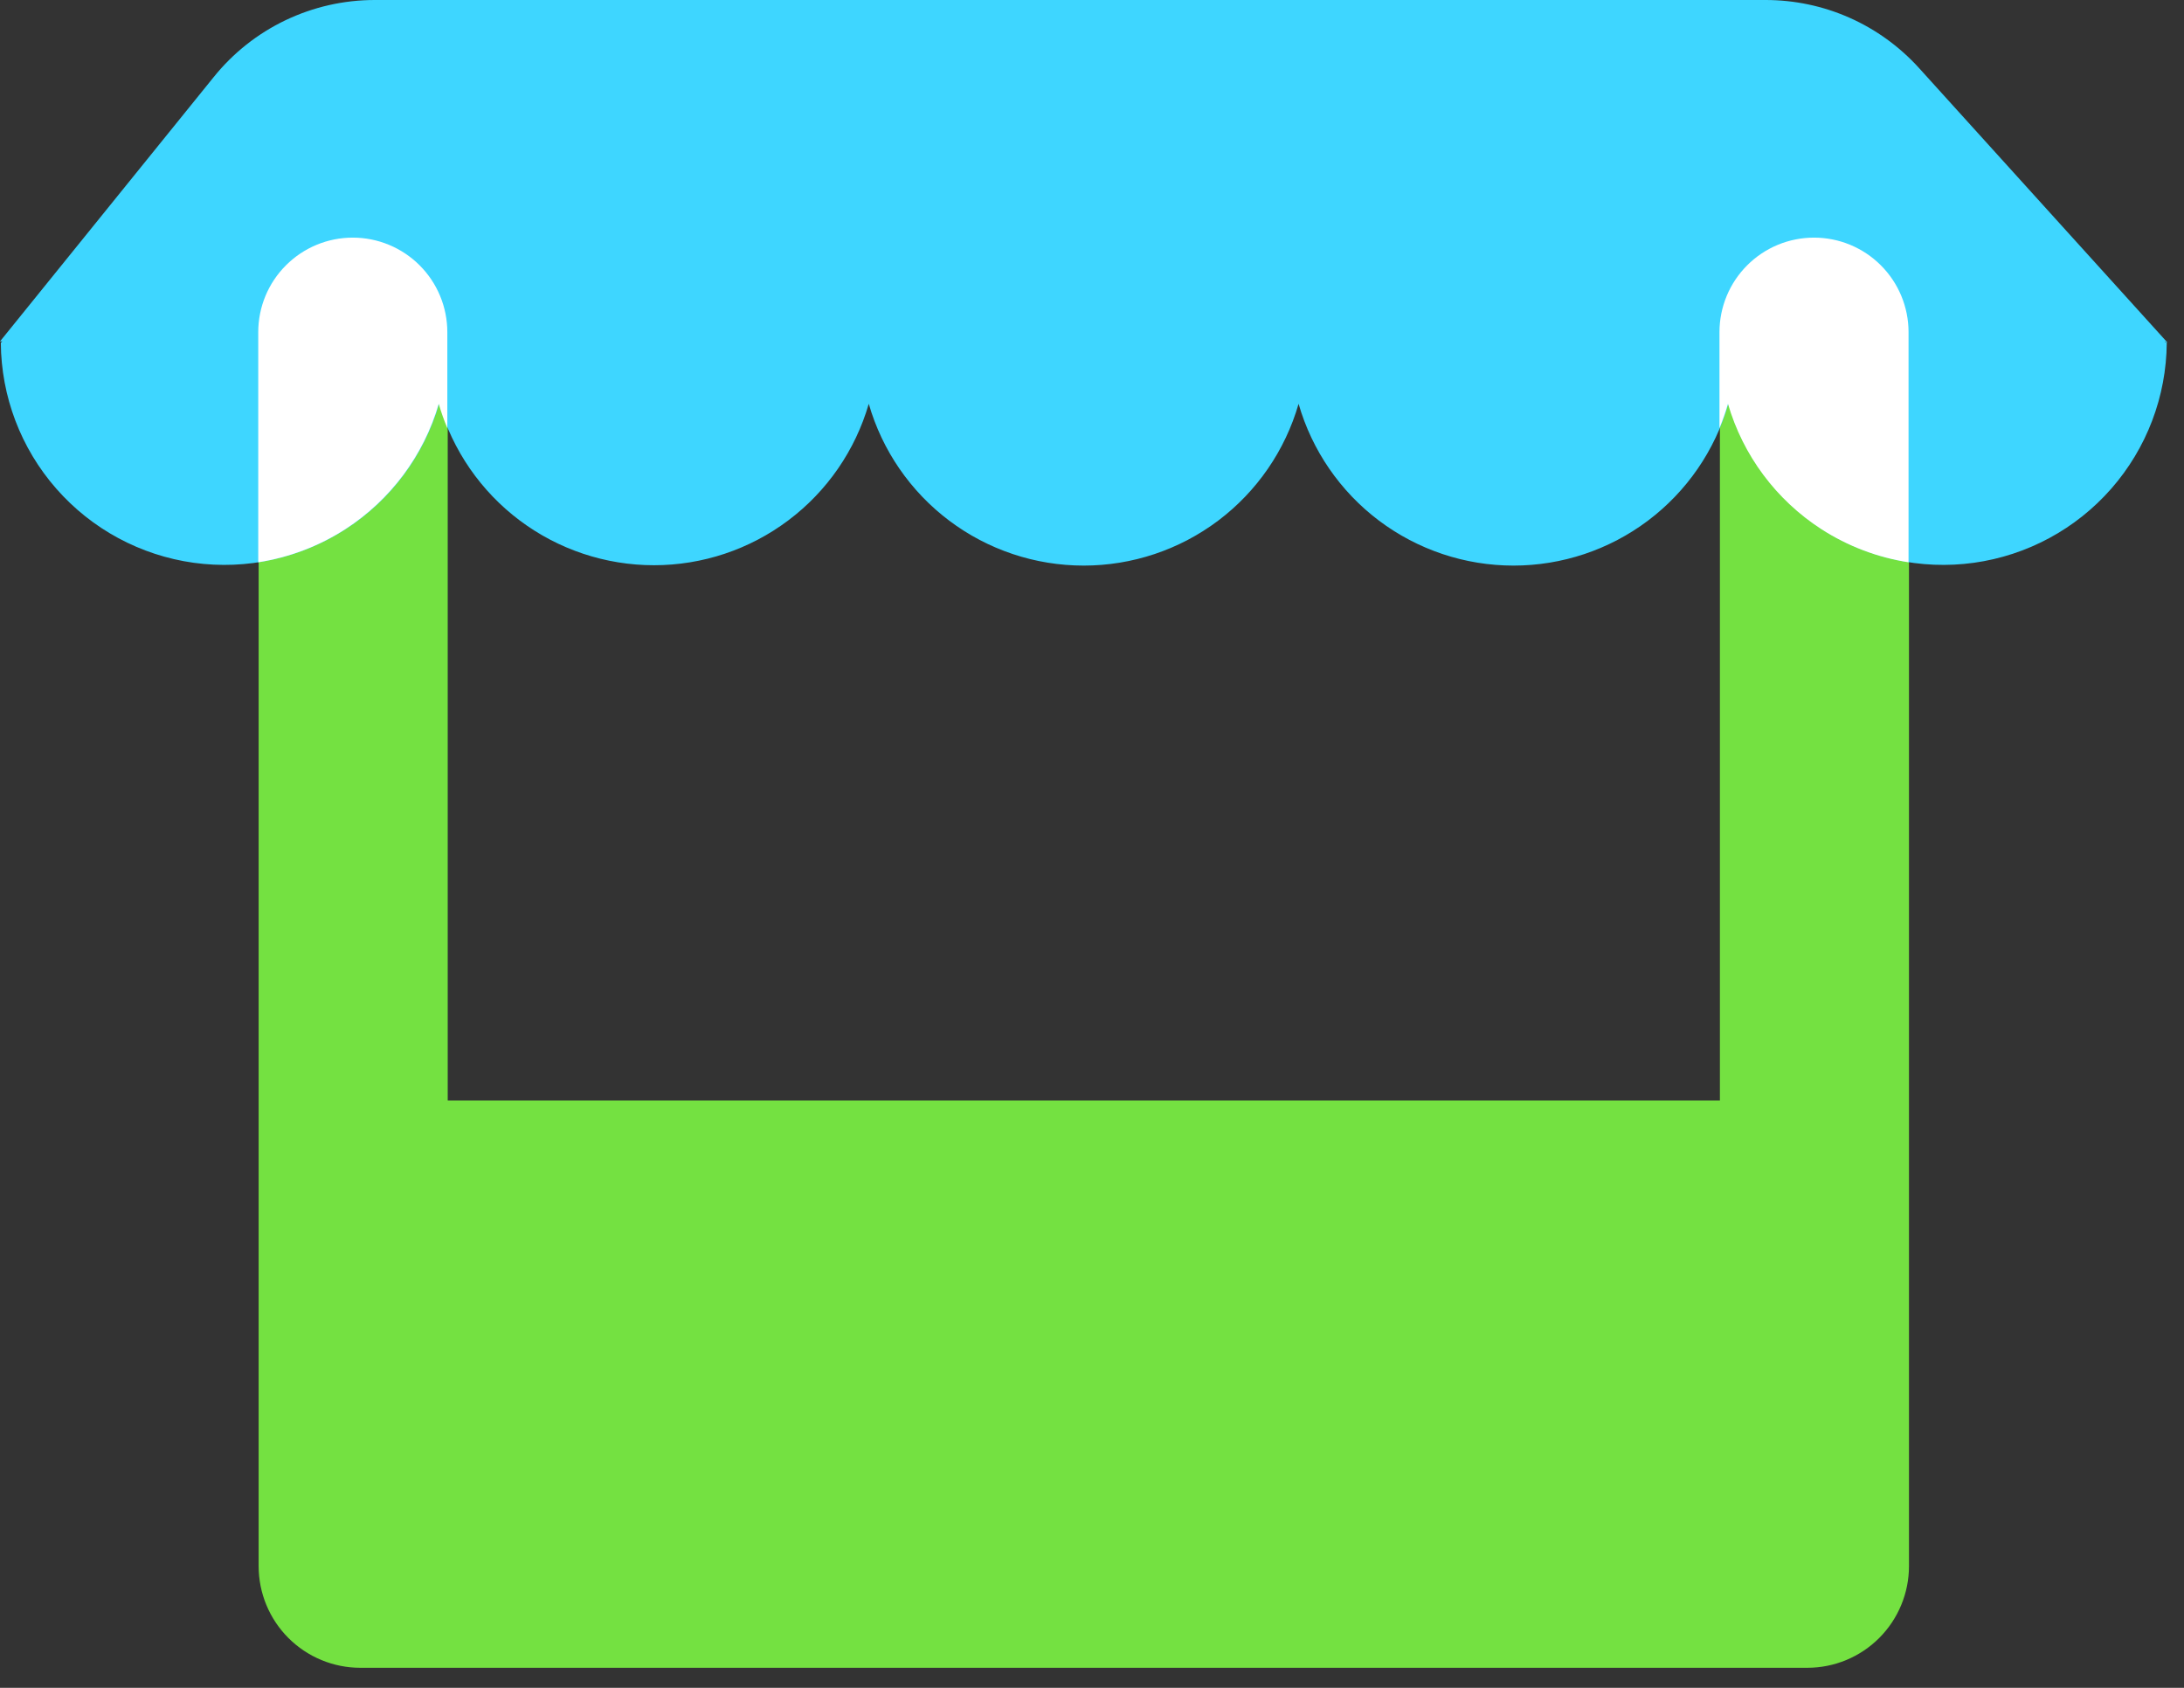
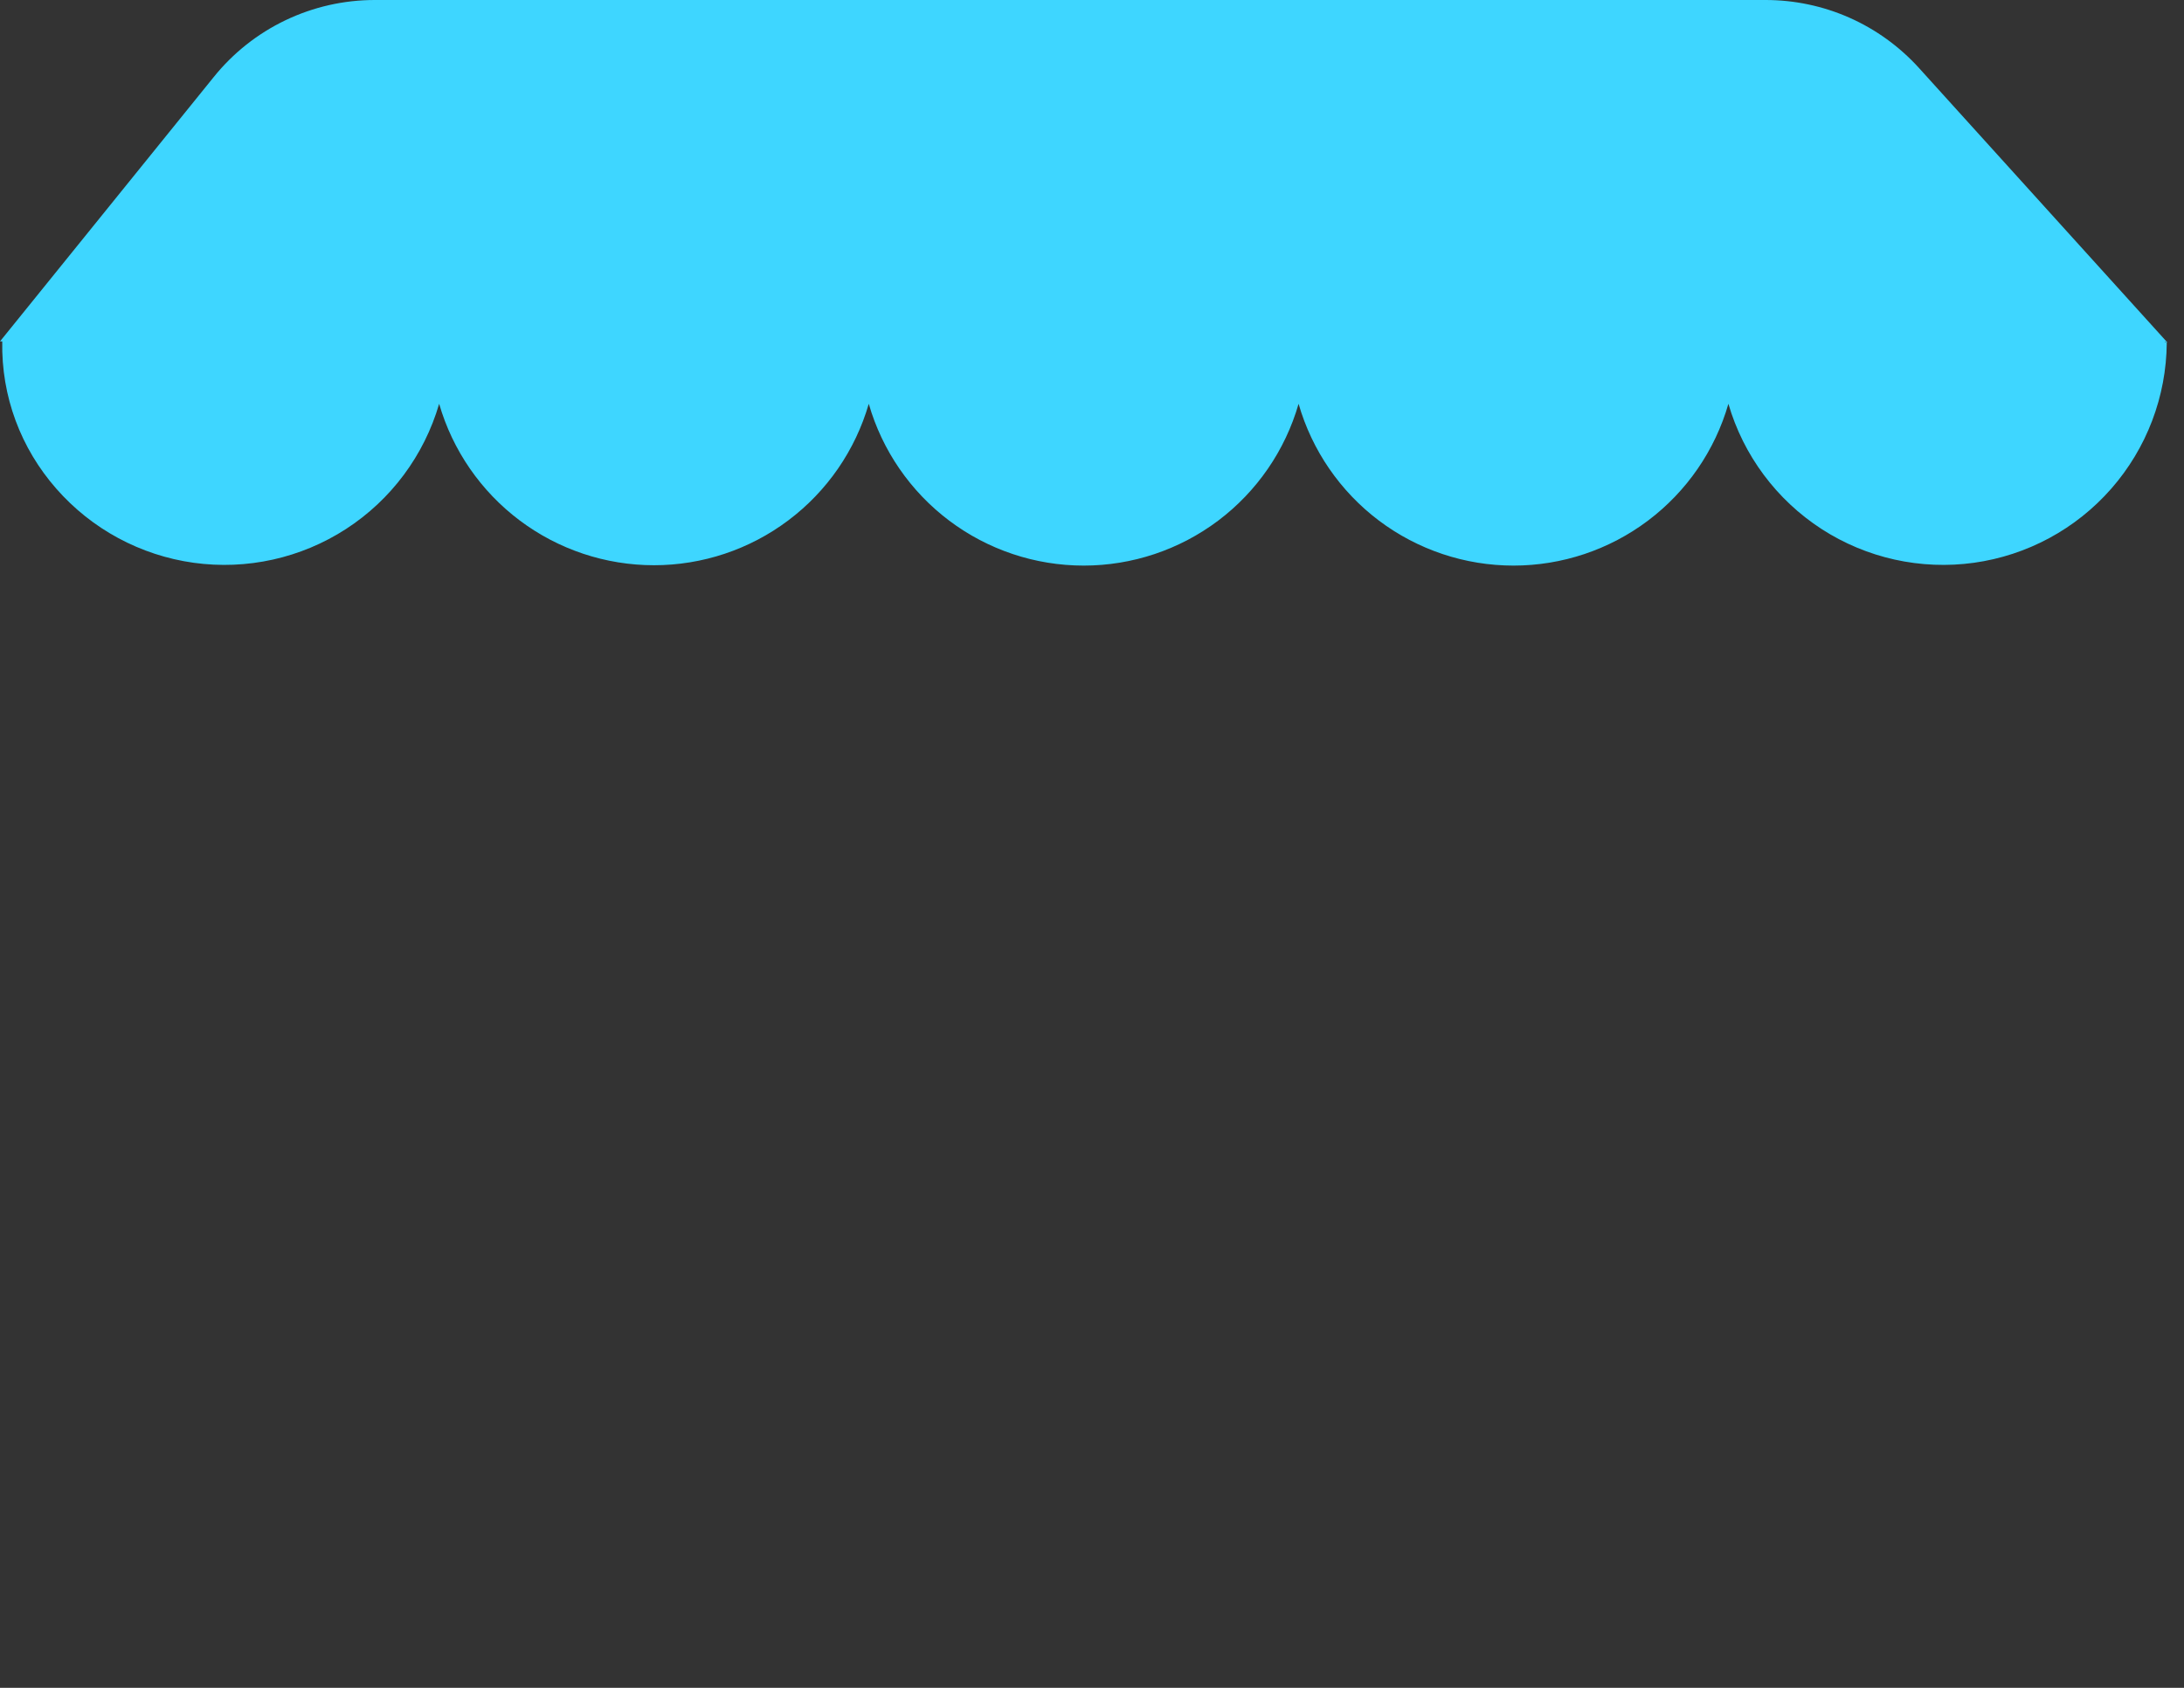
<svg xmlns="http://www.w3.org/2000/svg" width="66" height="51" viewBox="0 0 66 51" fill="none">
  <rect x="0" y="0" width="66" height="51" fill="#333333" stroke="none" />
-   <path fill-rule="evenodd" clip-rule="evenodd" d="M51.975 10.045V33.251H13.53V10.045C13.53 9.287 13.229 8.56 12.694 8.024C12.158 7.489 11.431 7.188 10.674 7.188C9.916 7.188 9.189 7.489 8.653 8.024C8.117 8.56 7.816 9.287 7.816 10.045V47.322C7.816 48.136 8.14 48.918 8.716 49.494C9.292 50.07 10.074 50.394 10.889 50.394H54.617C55.432 50.394 56.213 50.07 56.789 49.494C57.365 48.918 57.689 48.136 57.689 47.322V10.045C57.689 9.287 57.388 8.56 56.852 8.024C56.316 7.489 55.59 7.188 54.832 7.188C54.457 7.188 54.085 7.261 53.739 7.405C53.392 7.549 53.077 7.759 52.812 8.024C52.546 8.29 52.336 8.605 52.192 8.951C52.049 9.298 51.975 9.669 51.975 10.045Z" fill="#74E141" />
-   <path fill-rule="evenodd" clip-rule="evenodd" d="M65.436 10.347H65.497L57.989 2.052C57.403 1.406 56.688 0.889 55.89 0.535C55.092 0.182 54.229 -0 53.356 6.812e-07H11.324C10.39 -1.03296e-05 9.469 0.209 8.626 0.612C7.784 1.015 7.043 1.602 6.458 2.329L0 10.316H0.068L0.025 10.359C0.036 11.982 0.631 13.546 1.701 14.766C2.771 15.987 4.244 16.781 5.852 17.005C7.459 17.228 9.093 16.866 10.455 15.985C11.818 15.103 12.817 13.76 13.271 12.202C13.679 13.609 14.533 14.845 15.703 15.724C16.874 16.604 18.299 17.079 19.763 17.079C21.227 17.079 22.652 16.604 23.822 15.724C24.993 14.845 25.846 13.609 26.254 12.202C26.66 13.611 27.513 14.85 28.685 15.732C29.856 16.613 31.282 17.09 32.749 17.09C34.215 17.09 35.641 16.613 36.813 15.732C37.984 14.85 38.837 13.611 39.243 12.202C39.649 13.611 40.502 14.85 41.673 15.732C42.845 16.613 44.271 17.09 45.737 17.09C47.204 17.09 48.63 16.613 49.801 15.732C50.973 14.85 51.826 13.611 52.232 12.202C52.686 13.76 53.686 15.103 55.048 15.985C56.41 16.866 58.044 17.228 59.652 17.005C61.259 16.781 62.732 15.987 63.802 14.766C64.872 13.546 65.467 11.982 65.479 10.359L65.43 10.316L65.436 10.347Z" fill="#3ED6FF" />
-   <path fill-rule="evenodd" clip-rule="evenodd" d="M57.676 16.99C56.742 16.846 55.841 16.506 55.035 15.985C53.673 15.103 52.673 13.76 52.219 12.202C52.147 12.452 52.061 12.696 51.962 12.934V10.037C51.962 9.662 52.036 9.29 52.18 8.943C52.323 8.597 52.534 8.282 52.799 8.017C53.064 7.751 53.379 7.541 53.726 7.397C54.072 7.254 54.444 7.18 54.819 7.18C55.577 7.18 56.304 7.481 56.839 8.017C57.375 8.552 57.676 9.279 57.676 10.037V16.99ZM13.518 12.935C13.418 12.697 13.331 12.453 13.259 12.202C12.805 13.76 11.805 15.103 10.443 15.985C9.637 16.506 8.737 16.845 7.804 16.99V10.037C7.804 9.279 8.105 8.552 8.641 8.017C9.176 7.481 9.903 7.18 10.661 7.18C11.418 7.18 12.145 7.481 12.681 8.017C13.217 8.552 13.518 9.279 13.518 10.037V12.935Z" fill="white" />
+   <path fill-rule="evenodd" clip-rule="evenodd" d="M65.436 10.347H65.497L57.989 2.052C57.403 1.406 56.688 0.889 55.89 0.535C55.092 0.182 54.229 -0 53.356 6.812e-07H11.324C10.39 -1.03296e-05 9.469 0.209 8.626 0.612C7.784 1.015 7.043 1.602 6.458 2.329L0 10.316H0.068C0.036 11.982 0.631 13.546 1.701 14.766C2.771 15.987 4.244 16.781 5.852 17.005C7.459 17.228 9.093 16.866 10.455 15.985C11.818 15.103 12.817 13.76 13.271 12.202C13.679 13.609 14.533 14.845 15.703 15.724C16.874 16.604 18.299 17.079 19.763 17.079C21.227 17.079 22.652 16.604 23.822 15.724C24.993 14.845 25.846 13.609 26.254 12.202C26.66 13.611 27.513 14.85 28.685 15.732C29.856 16.613 31.282 17.09 32.749 17.09C34.215 17.09 35.641 16.613 36.813 15.732C37.984 14.85 38.837 13.611 39.243 12.202C39.649 13.611 40.502 14.85 41.673 15.732C42.845 16.613 44.271 17.09 45.737 17.09C47.204 17.09 48.63 16.613 49.801 15.732C50.973 14.85 51.826 13.611 52.232 12.202C52.686 13.76 53.686 15.103 55.048 15.985C56.41 16.866 58.044 17.228 59.652 17.005C61.259 16.781 62.732 15.987 63.802 14.766C64.872 13.546 65.467 11.982 65.479 10.359L65.43 10.316L65.436 10.347Z" fill="#3ED6FF" />
</svg>